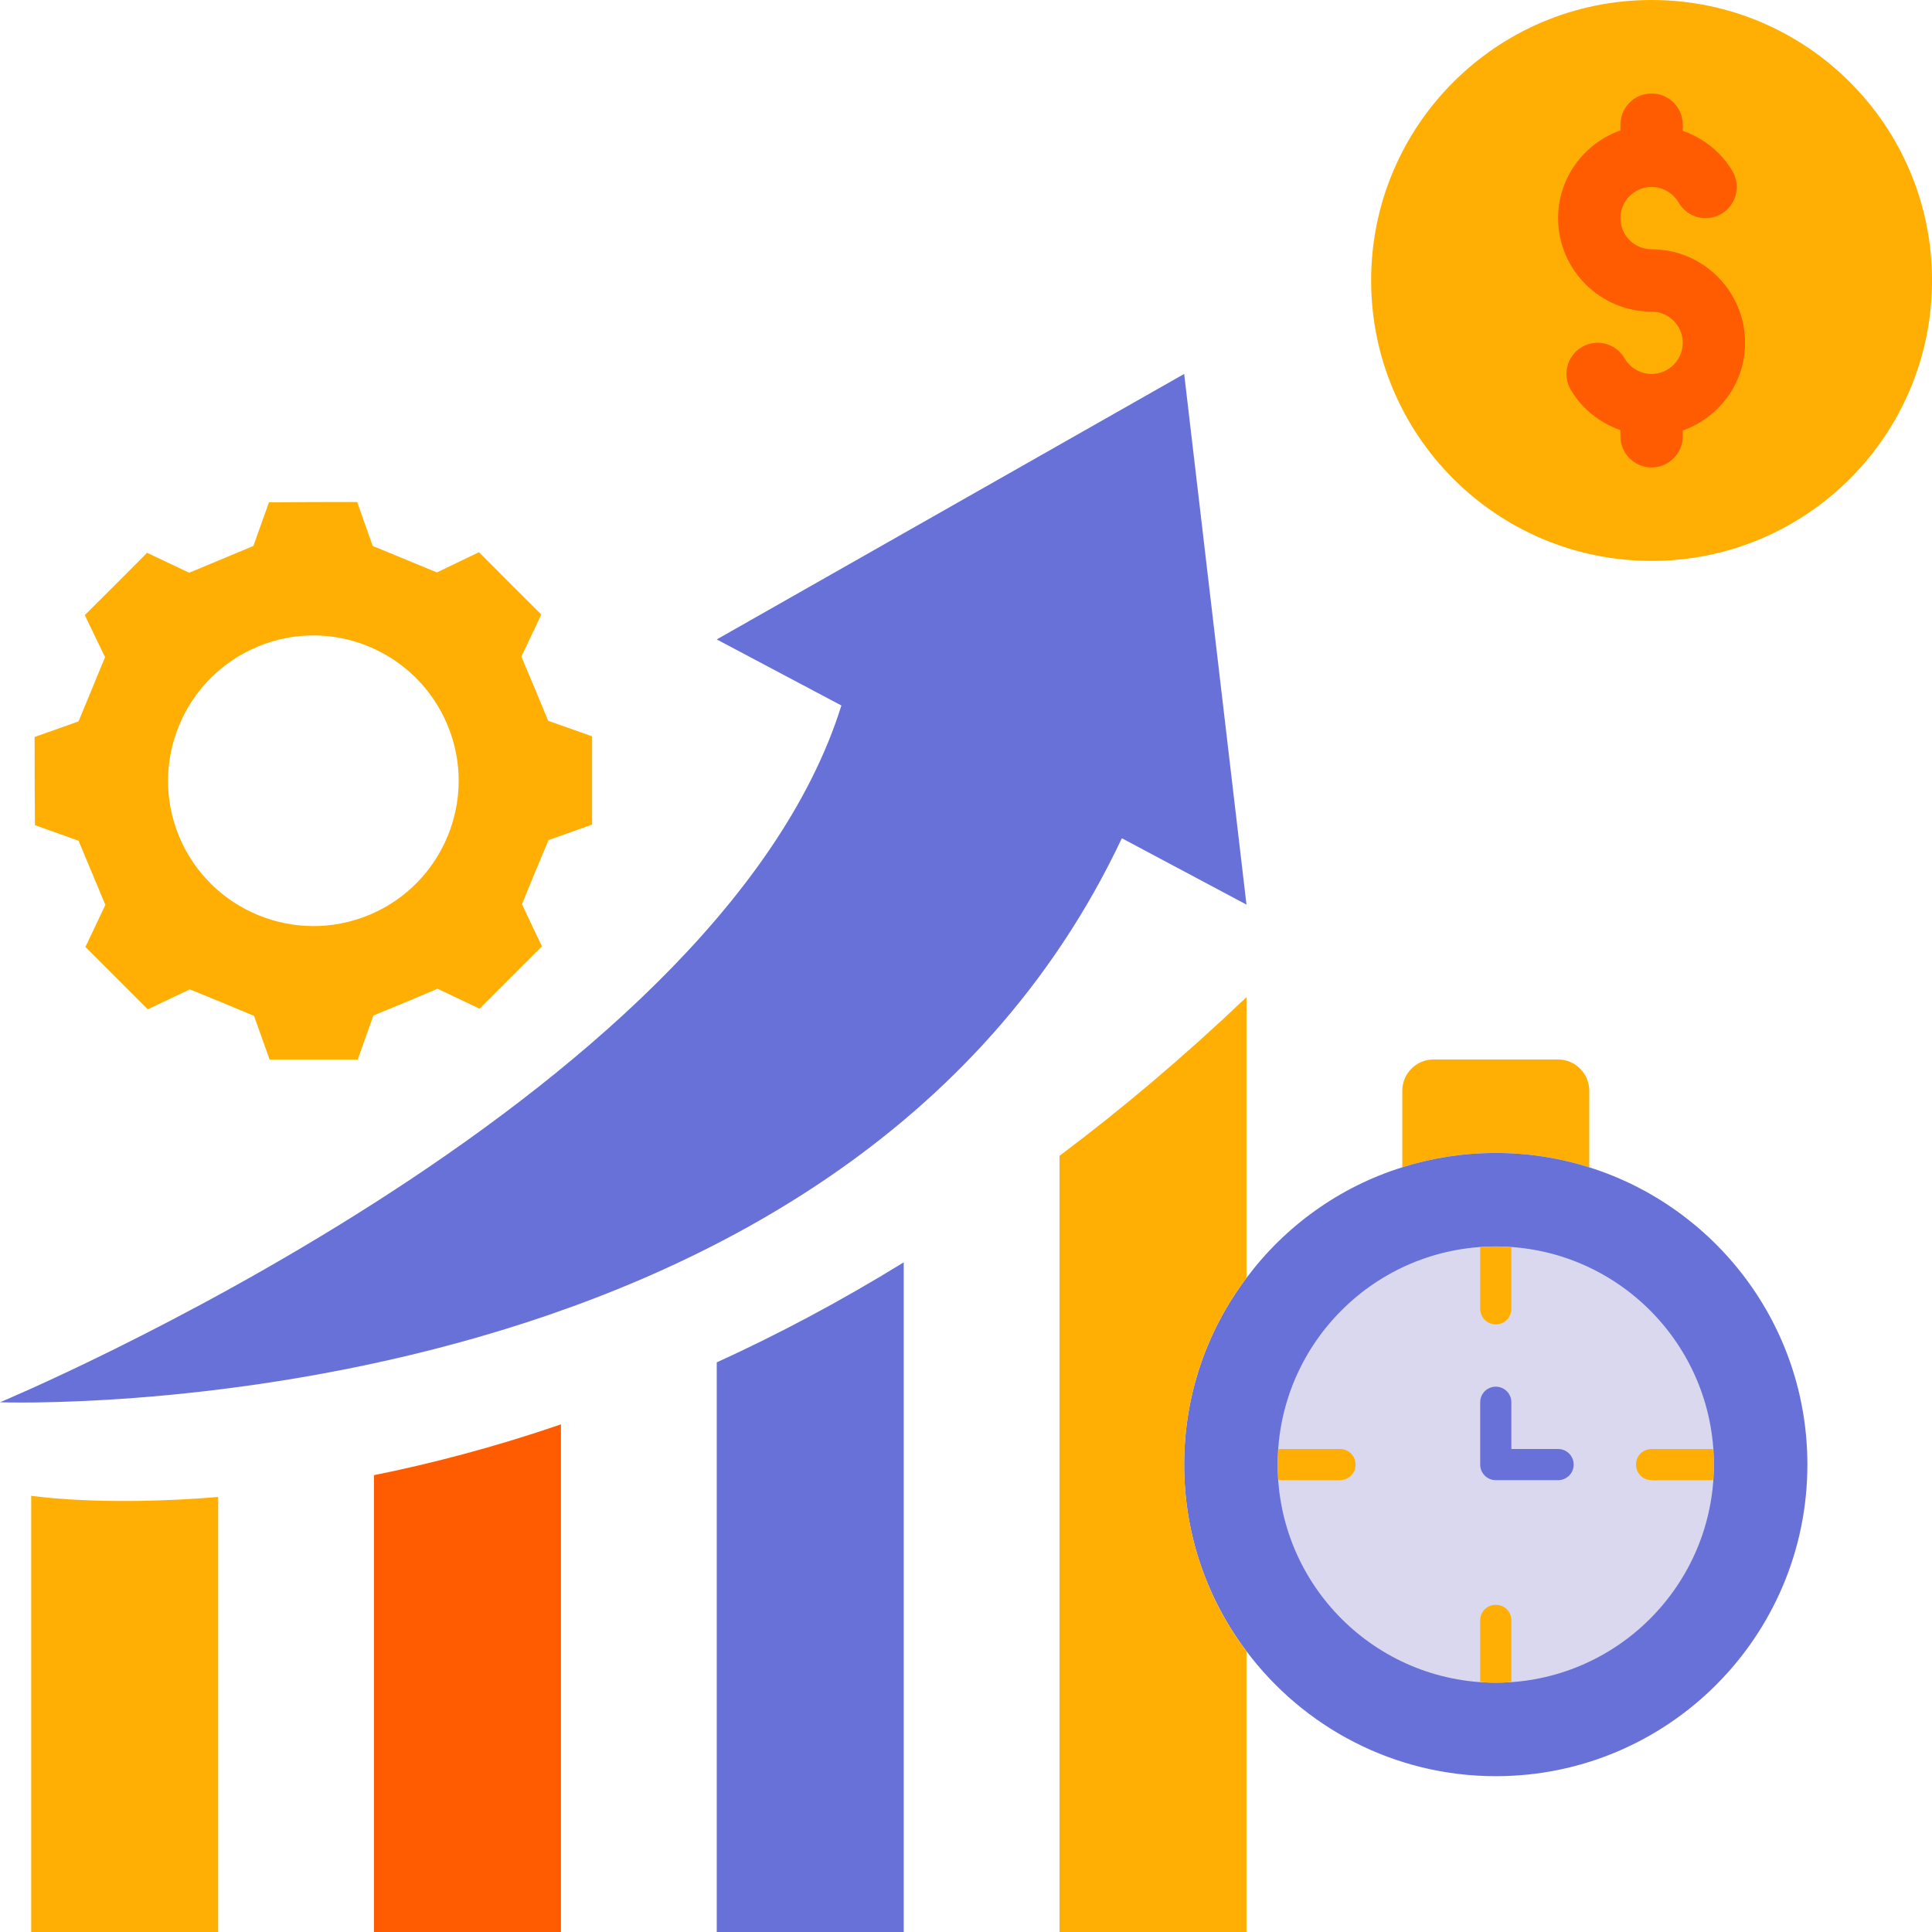
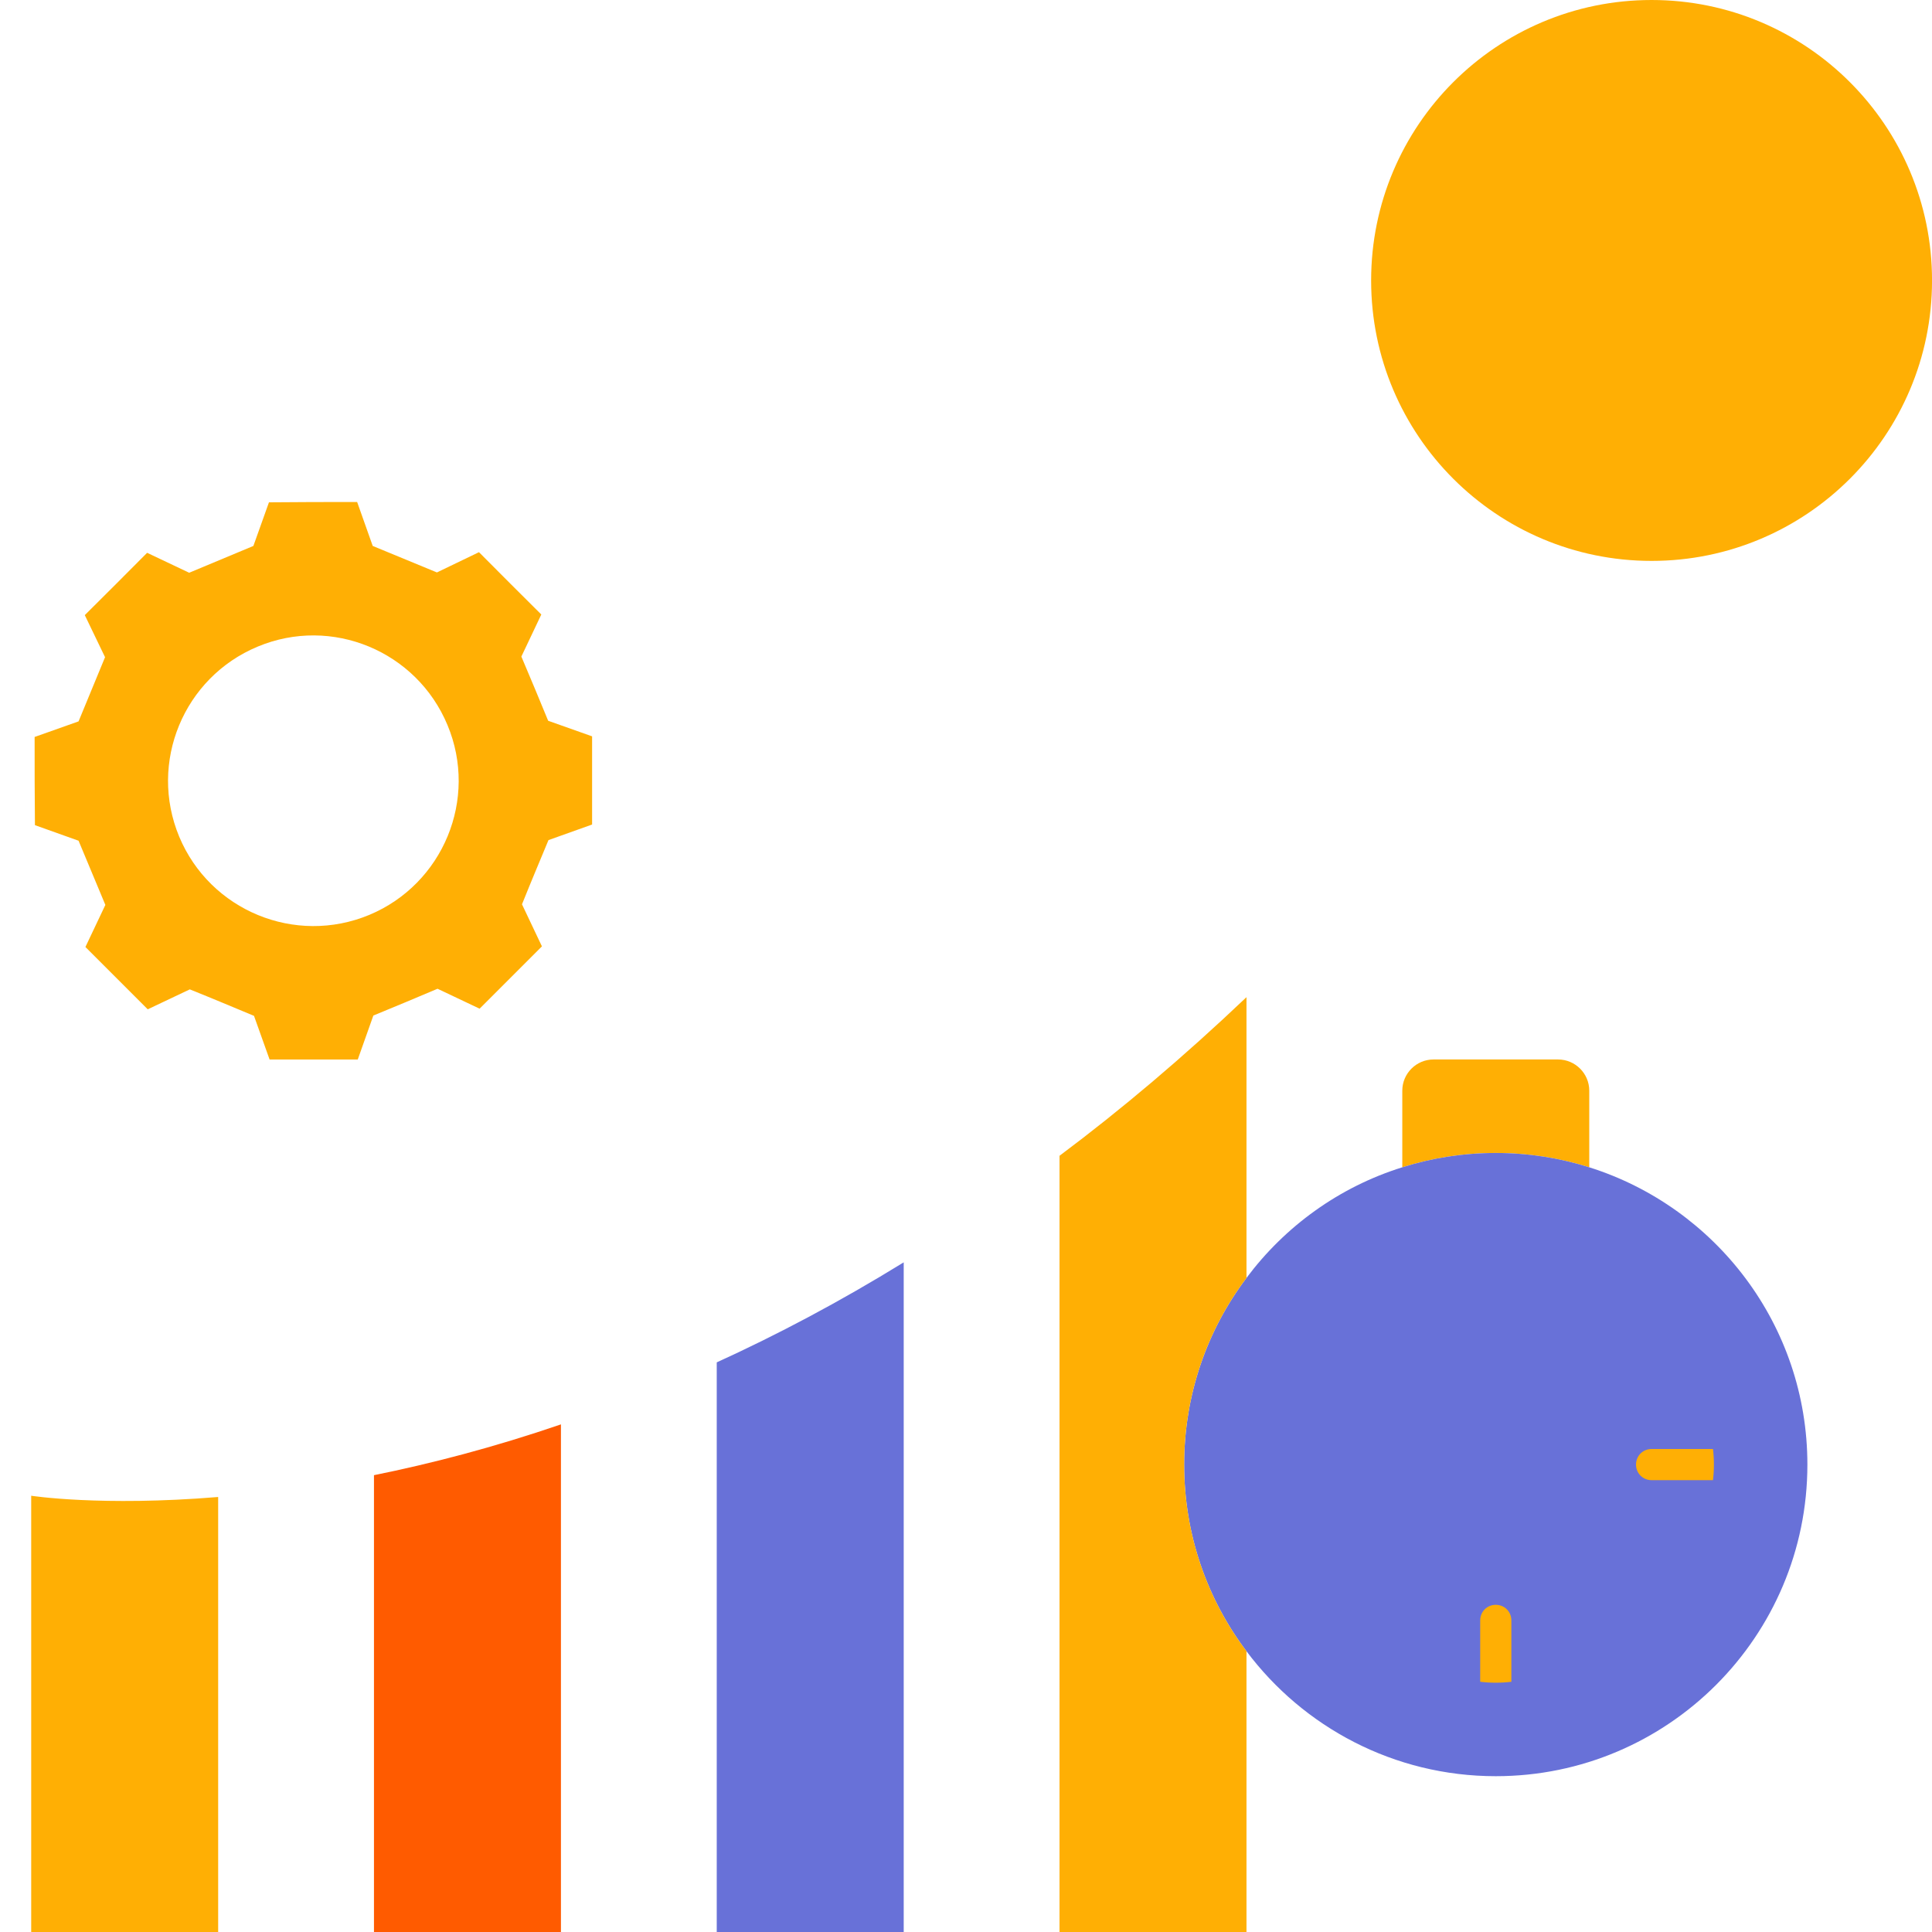
<svg xmlns="http://www.w3.org/2000/svg" height="496.0" preserveAspectRatio="xMidYMid meet" version="1.0" viewBox="8.5 8.0 496.0 496.0" width="496.0" zoomAndPan="magnify">
  <g id="change1_4">
    <path d="M416.509,288v19.68c-7.6-2.4-15.6-3.68-24-3.68c-8.4,0-16.4,1.28-24,3.68V288c0-4.4,3.6-8,8-8h32 C412.909,280,416.509,283.6,416.509,288z" fill="#FFAF04" />
  </g>
  <g id="change2_2">
    <path d="M416.509,307.68c32.48,10.24,56,40.56,56,76.32c0,44.16-35.84,80-80,80c-26.16,0-49.44-12.64-64-32.08 c-10.08-13.36-16-29.92-16-47.92s5.92-34.56,16-47.92c9.92-13.28,23.84-23.36,40-28.4c7.6-2.4,15.6-3.68,24-3.68 C400.909,304,408.909,305.28,416.509,307.68z" fill="#6871D8" />
  </g>
  <g id="change3_1">
-     <circle cx="392.509" cy="384" fill="#D9D8EF" r="56" />
-   </g>
+     </g>
  <g id="change1_5">
    <path d="M64.509,392.32V504h-48V392C16.509,392,34.429,394.8,64.509,392.32z" fill="#FFAF04" />
  </g>
  <g id="change4_1">
    <path d="M152.509,373.68V504h-48V386.72C119.149,383.76,135.229,379.6,152.509,373.68z" fill="#FF5B00" />
  </g>
  <g id="change2_3">
    <path d="M240.509,332.08V504h-48V357.76C207.949,350.72,224.029,342.24,240.509,332.08z" fill="#6871D8" />
  </g>
  <g id="change1_6">
    <path d="M328.509,431.92V504h-48V304.72c15.84-11.84,31.84-25.36,48-40.72v72.08c-10.08,13.36-16,29.92-16,47.92 S318.429,418.56,328.509,431.92z" fill="#FFAF04" />
  </g>
  <g id="change2_4">
-     <path d="M312.509,104l16,136.24l-32-17.04c-72,152.8-288,144.8-288,144.8s184-76.64,216-178.88l-32-16.96 L312.509,104z" fill="#6871D8" />
-   </g>
+     </g>
  <g id="change1_7">
    <path d="M160.509,197.04c0,11.28,0,11.36,0,22.64l-11.2,4c-2.72,6.56-4.16,9.92-6.8,16.48l5.12,10.8c-8,8-8,8-16,16 l-10.8-5.12c-6.56,2.8-9.92,4.16-16.48,6.88l-4,11.28c-11.28,0-11.28,0-22.64,0l-4-11.2c-6.56-2.72-9.92-4.16-16.48-6.8l-10.8,5.12 c-8-8-8-8-16-16l5.12-10.8c-2.72-6.56-4.16-9.92-6.88-16.48l-11.2-4c-0.08-11.28-0.08-11.28-0.08-22.64l11.28-4 c2.72-6.56,4.08-9.92,6.8-16.48l-5.2-10.8c8-8,8.08-8,16-16l10.8,5.12c6.56-2.72,9.92-4.16,16.48-6.88l4-11.2 c11.28-0.08,11.36-0.08,22.64-0.08l4,11.28c6.56,2.72,9.92,4.08,16.48,6.8l10.8-5.2c8,8,8,8.08,16,16l-5.12,10.8 c2.8,6.56,4.16,9.92,6.88,16.48L160.509,197.04z M103.309,242.88c18.96-7.92,28-29.76,20.08-48.72 c-7.92-19.04-29.76-28.08-48.72-20.16c-19.04,7.92-28.08,29.76-20.16,48.8C62.429,241.76,84.269,250.8,103.309,242.88z" fill="#FFAF04" />
  </g>
  <g id="change1_8">
    <circle cx="432.509" cy="80" fill="#FFAF04" r="72" />
  </g>
  <g id="change4_2">
-     <path d="M456.509,96c0-13.234-10.766-24-24-24c-4.41,0-8-3.586-8-8s3.59-8,8-8c2.848,0,5.504,1.539,6.938,4.008 c2.215,3.82,7.094,5.141,10.934,2.914c3.82-2.211,5.125-7.109,2.91-10.93c-2.886-4.983-7.507-8.537-12.781-10.428V40 c0-4.422-3.582-8-8-8s-8,3.578-8,8v1.474c-9.292,3.313-16,12.11-16,22.526c0,13.234,10.766,24,24,24c4.41,0,8,3.586,8,8s-3.59,8-8,8 c-2.848,0-5.504-1.539-6.938-4.008c-2.219-3.82-7.098-5.141-10.934-2.914c-3.82,2.211-5.125,7.109-2.91,10.93 c2.886,4.983,7.507,8.537,12.781,10.428V120c0,4.422,3.582,8,8,8s8-3.578,8-8v-1.474C449.801,115.213,456.509,106.416,456.509,96z" fill="#FF5B00" />
-   </g>
+     </g>
  <g id="change1_1">
-     <path d="M396.509,328.24V344c0,2.24-1.76,4-4,4s-4-1.76-4-4v-15.76c1.28-0.16,2.64-0.24,4-0.24 S395.229,328.08,396.509,328.24z" fill="#FFAF04" />
-   </g>
+     </g>
  <g id="change1_2">
-     <path d="M356.509,384c0,2.24-1.76,4-4,4h-15.76c-0.16-1.28-0.24-2.64-0.24-4c0-1.36,0.08-2.72,0.24-4h15.76 C354.749,380,356.509,381.76,356.509,384z" fill="#FFAF04" />
-   </g>
+     </g>
  <g id="change1_3">
    <path d="M448.509,384c0,1.36-0.08,2.72-0.24,4h-15.76c-2.24,0-4-1.76-4-4c0-2.24,1.76-4,4-4h15.76 C448.429,381.28,448.509,382.64,448.509,384z" fill="#FFAF04" />
  </g>
  <g id="change1_9">
    <path d="M396.509,424v15.76c-1.28,0.16-2.64,0.24-4,0.24s-2.72-0.08-4-0.24V424c0-2.24,1.76-4,4-4 S396.509,421.76,396.509,424z" fill="#FFAF04" />
  </g>
  <g id="change2_1">
    <path d="M408.509,388h-16c-2.211,0-4-1.789-4-4v-16c0-2.211,1.789-4,4-4s4,1.789,4,4v12h12c2.211,0,4,1.789,4,4 S410.72,388,408.509,388z" fill="#6871D8" />
  </g>
</svg>